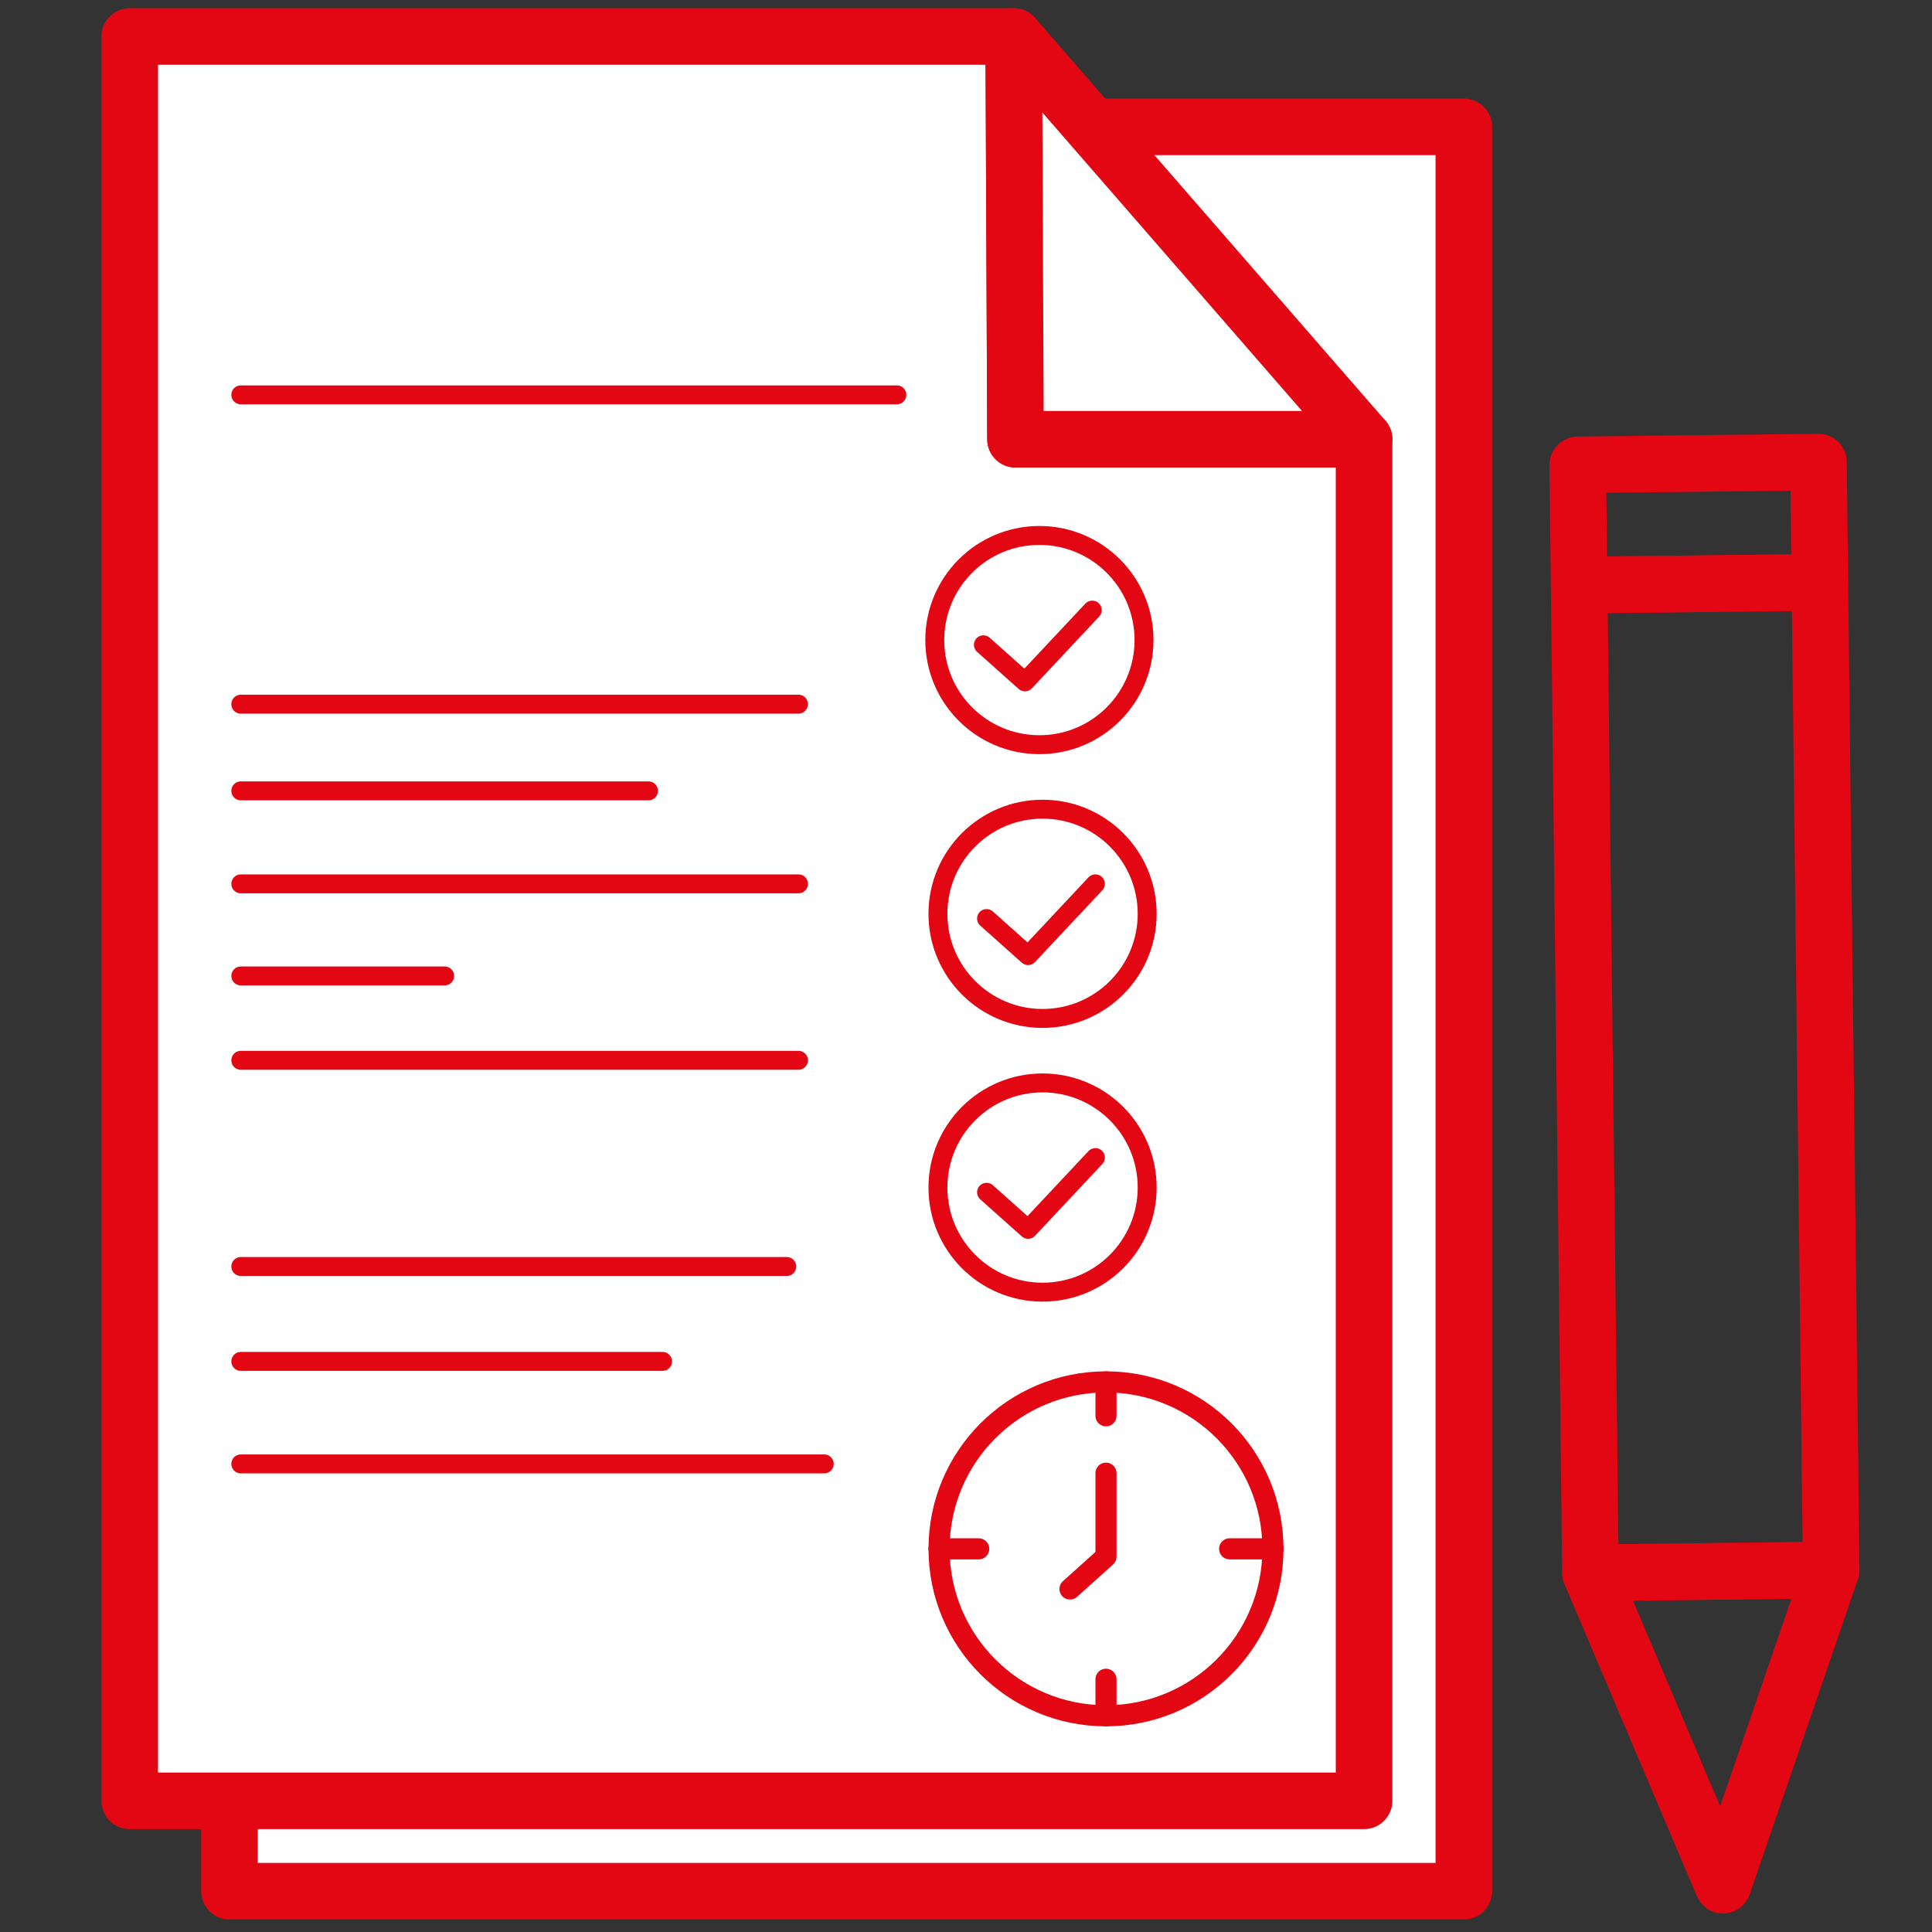
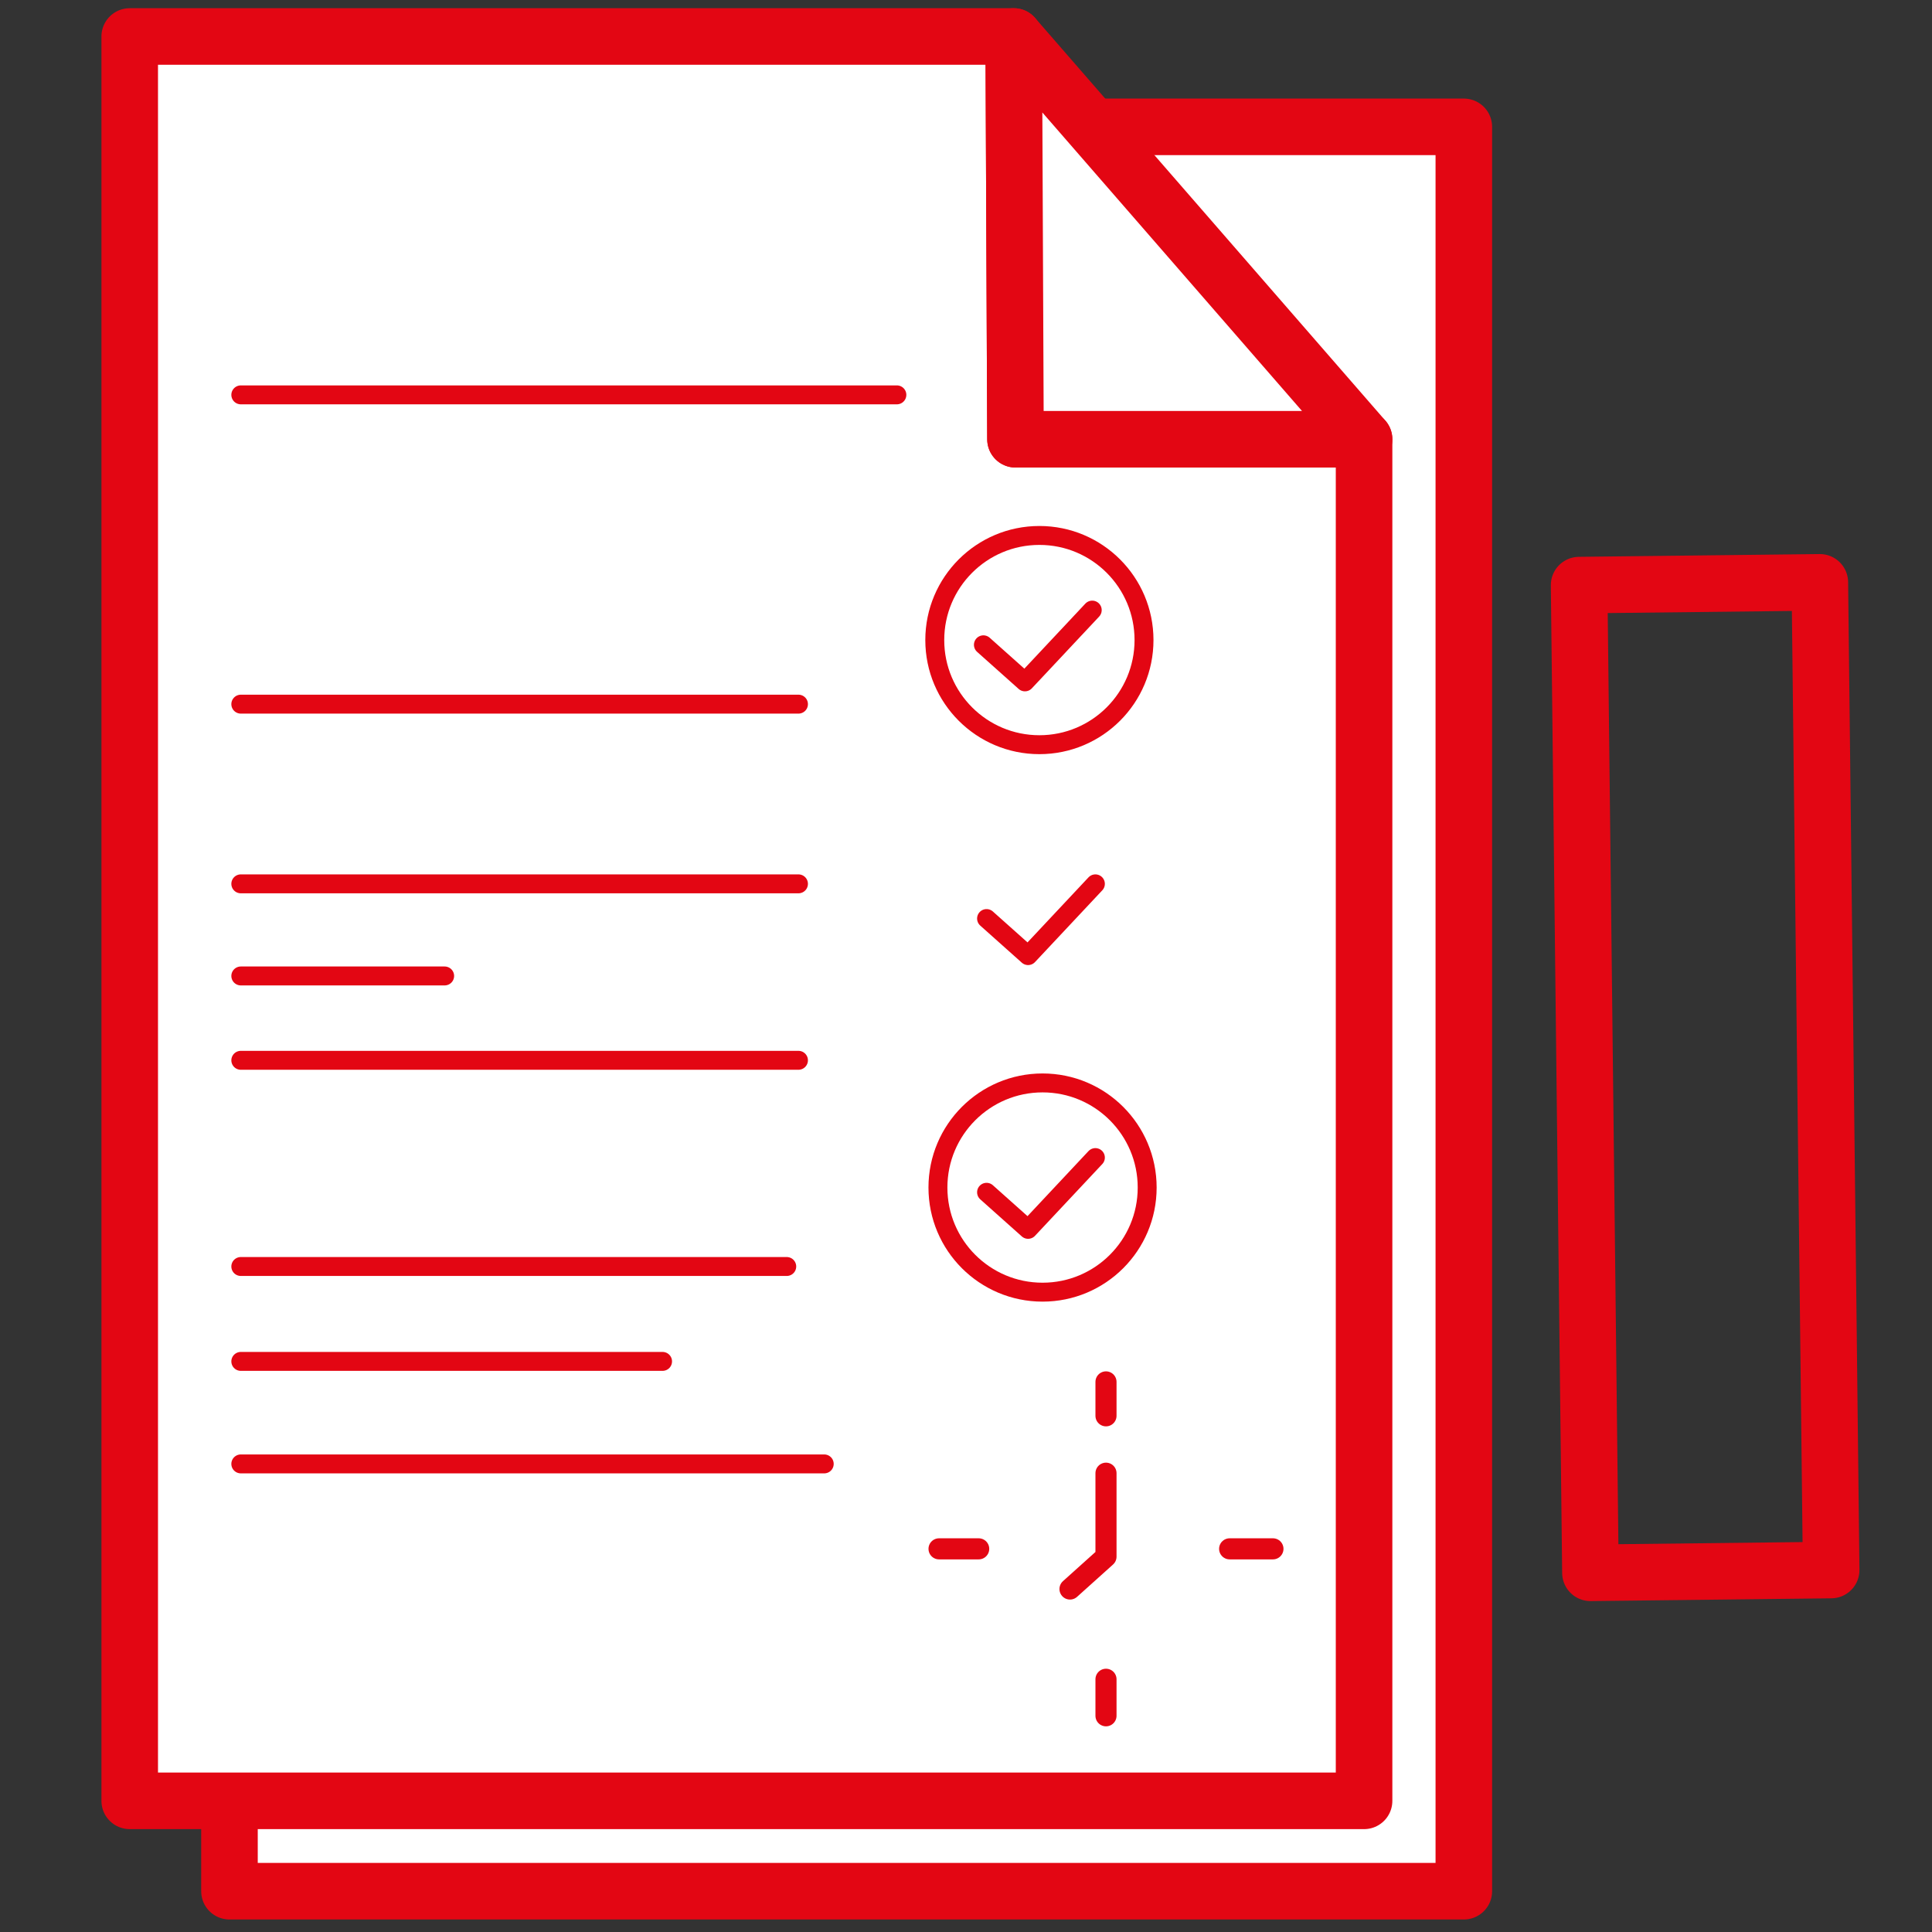
<svg xmlns="http://www.w3.org/2000/svg" id="Ebene_1" version="1.1" viewBox="0 0 2500 2500">
  <rect x="0" y="0" width="2500" height="2500" fill="#333333" stroke="none" />
  <defs>
    <style>
      .st0 {
        stroke-width: 27.29px;
      }

      .st0, .st1, .st2, .st3 {
        stroke: #e30613;
        stroke-linejoin: round;
      }

      .st0, .st2, .st3 {
        fill: none;
      }

      .st0, .st3 {
        stroke-linecap: round;
      }

      .st1 {
        fill: #fff;
      }

      .st1, .st2 {
        stroke-width: 73.19px;
      }

      .st3 {
        stroke-width: 24.49px;
      }
    </style>
  </defs>
  <polygon class="st1" points="1894.19 797.21 1894.19 1120.22 1894.19 1503.74 1894.19 2447.22 296.94 2447.22 296.94 164.15 1278.94 164.15 1894.19 164.15 1894.19 797.21" />
  <g>
    <polygon class="st1" points="1765.1 568.38 1765.1 1003.29 1765.1 1386.81 1765.1 2330.29 167.85 2330.29 167.85 47.22 1311.77 47.22 1314.04 568.38 1765.1 568.38" />
    <polygon class="st1" points="1311.77 47.22 1314.04 568.38 1765.1 568.38 1311.77 47.22" />
  </g>
  <g>
    <polygon class="st2" points="2354.86 753.55 2359.87 1189.92 2369.52 2031.62 2058.02 2035.2 2044.92 892.22 2043.37 757.13 2354.86 753.55" />
-     <polygon class="st2" points="2353.09 597.93 2354.86 753.55 2043.37 757.13 2041.57 601.49 2353.09 597.93" />
-     <polygon class="st2" points="2369.52 2031.62 2229.49 2439.44 2058.02 2035.2 2369.52 2031.62" />
  </g>
  <g>
    <line class="st0" x1="1647.18" y1="2004.19" x2="1591.15" y2="2004.19" />
    <g>
-       <circle class="st0" cx="1431.15" cy="2004.19" r="216.03" />
      <line class="st0" x1="1431.15" y1="1832.05" x2="1431.15" y2="1788.17" />
      <line class="st0" x1="1266.43" y1="2004.19" x2="1215.12" y2="2004.19" />
      <line class="st0" x1="1431.15" y1="2220.22" x2="1431.15" y2="2172.97" />
      <polyline class="st0" points="1431.15 1906.31 1431.15 2014.32 1384.57 2056.18" />
    </g>
  </g>
  <circle class="st3" cx="1349.06" cy="1536.68" r="135.38" />
  <polyline class="st3" points="1276.6 1542.81 1330.35 1590.77 1417.43 1497.9" />
-   <circle class="st3" cx="1349.06" cy="1182.47" r="135.38" />
  <polyline class="st3" points="1276.6 1188.59 1330.35 1236.55 1417.43 1143.69" />
  <circle class="st3" cx="1344.97" cy="828.25" r="135.38" />
  <polyline class="st3" points="1272.52 834.37 1326.27 882.34 1413.35 789.47" />
  <line class="st3" x1="311.6" y1="911.17" x2="1033.21" y2="911.17" />
-   <line class="st3" x1="311.6" y1="1023.35" x2="839.16" y2="1023.35" />
  <line class="st3" x1="311.6" y1="1143.69" x2="1033.21" y2="1143.69" />
  <line class="st3" x1="311.6" y1="1262.88" x2="575.38" y2="1262.88" />
  <line class="st3" x1="311.6" y1="1372.03" x2="1033.21" y2="1372.03" />
  <line class="st3" x1="311.6" y1="1638.84" x2="1018.05" y2="1638.84" />
  <line class="st3" x1="311.6" y1="1761.64" x2="857.35" y2="1761.64" />
  <line class="st3" x1="311.6" y1="1894.29" x2="1066.56" y2="1894.29" />
  <line class="st3" x1="311.6" y1="510.95" x2="1160.55" y2="510.95" />
</svg>